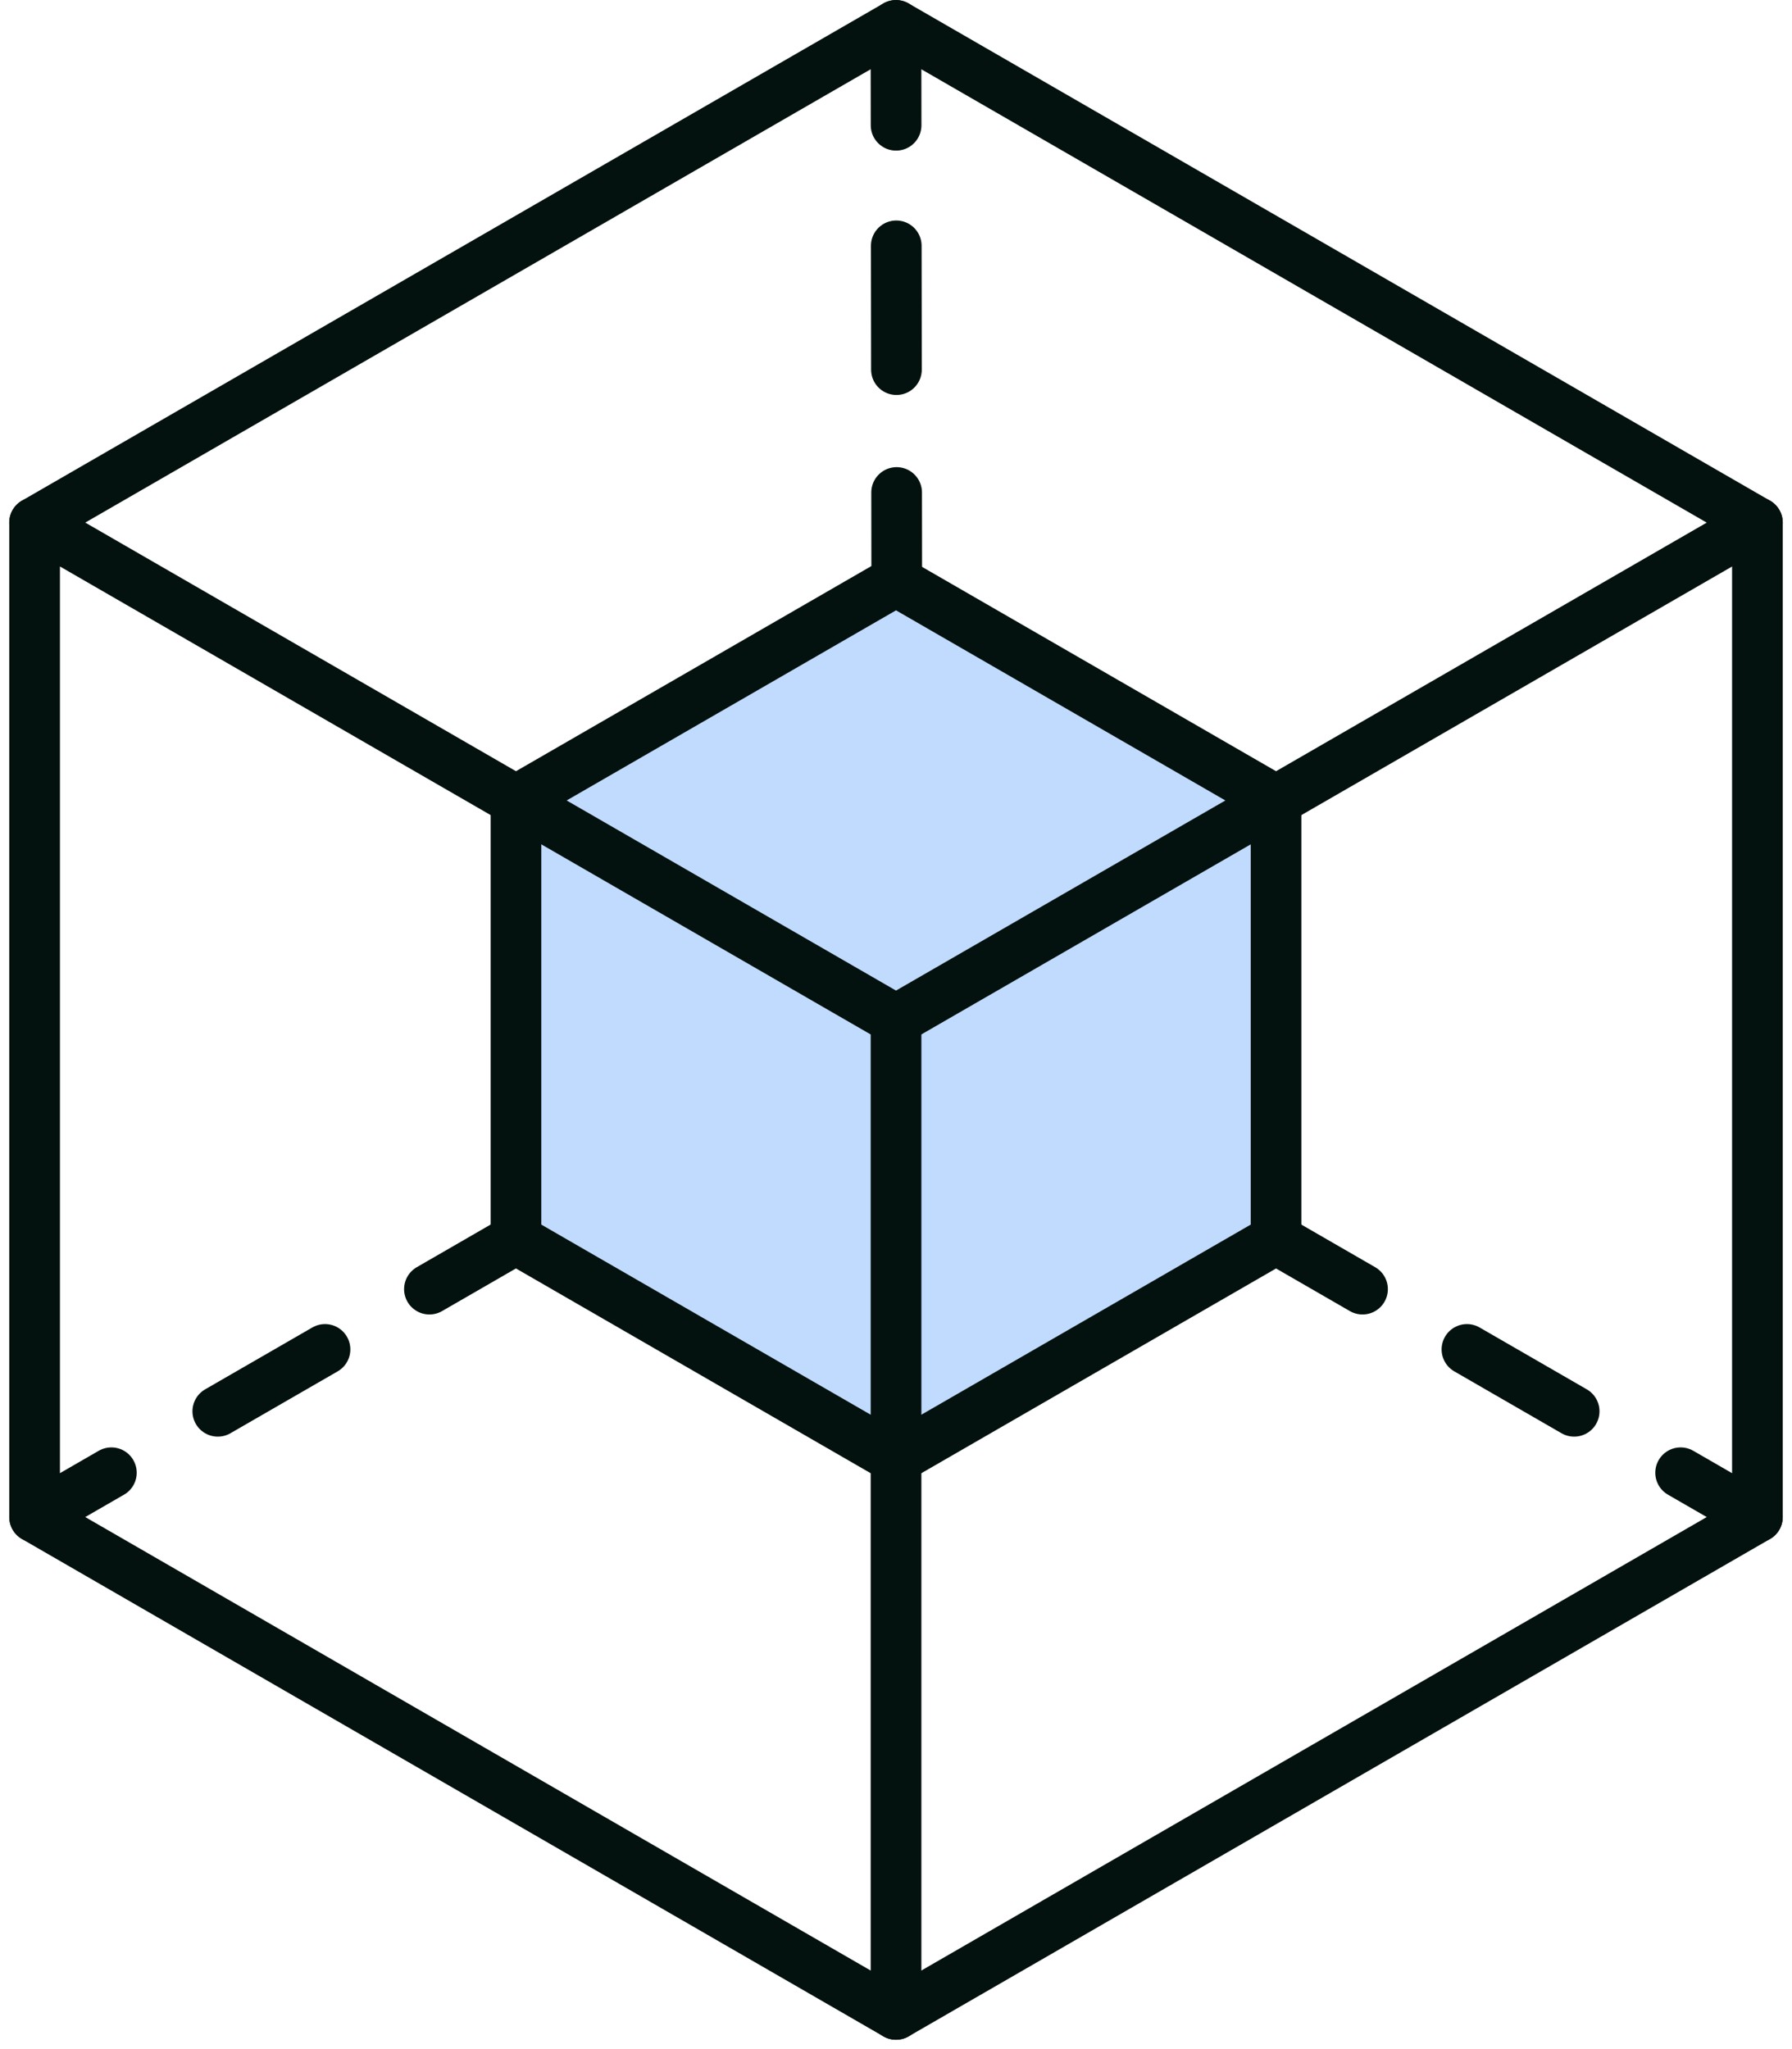
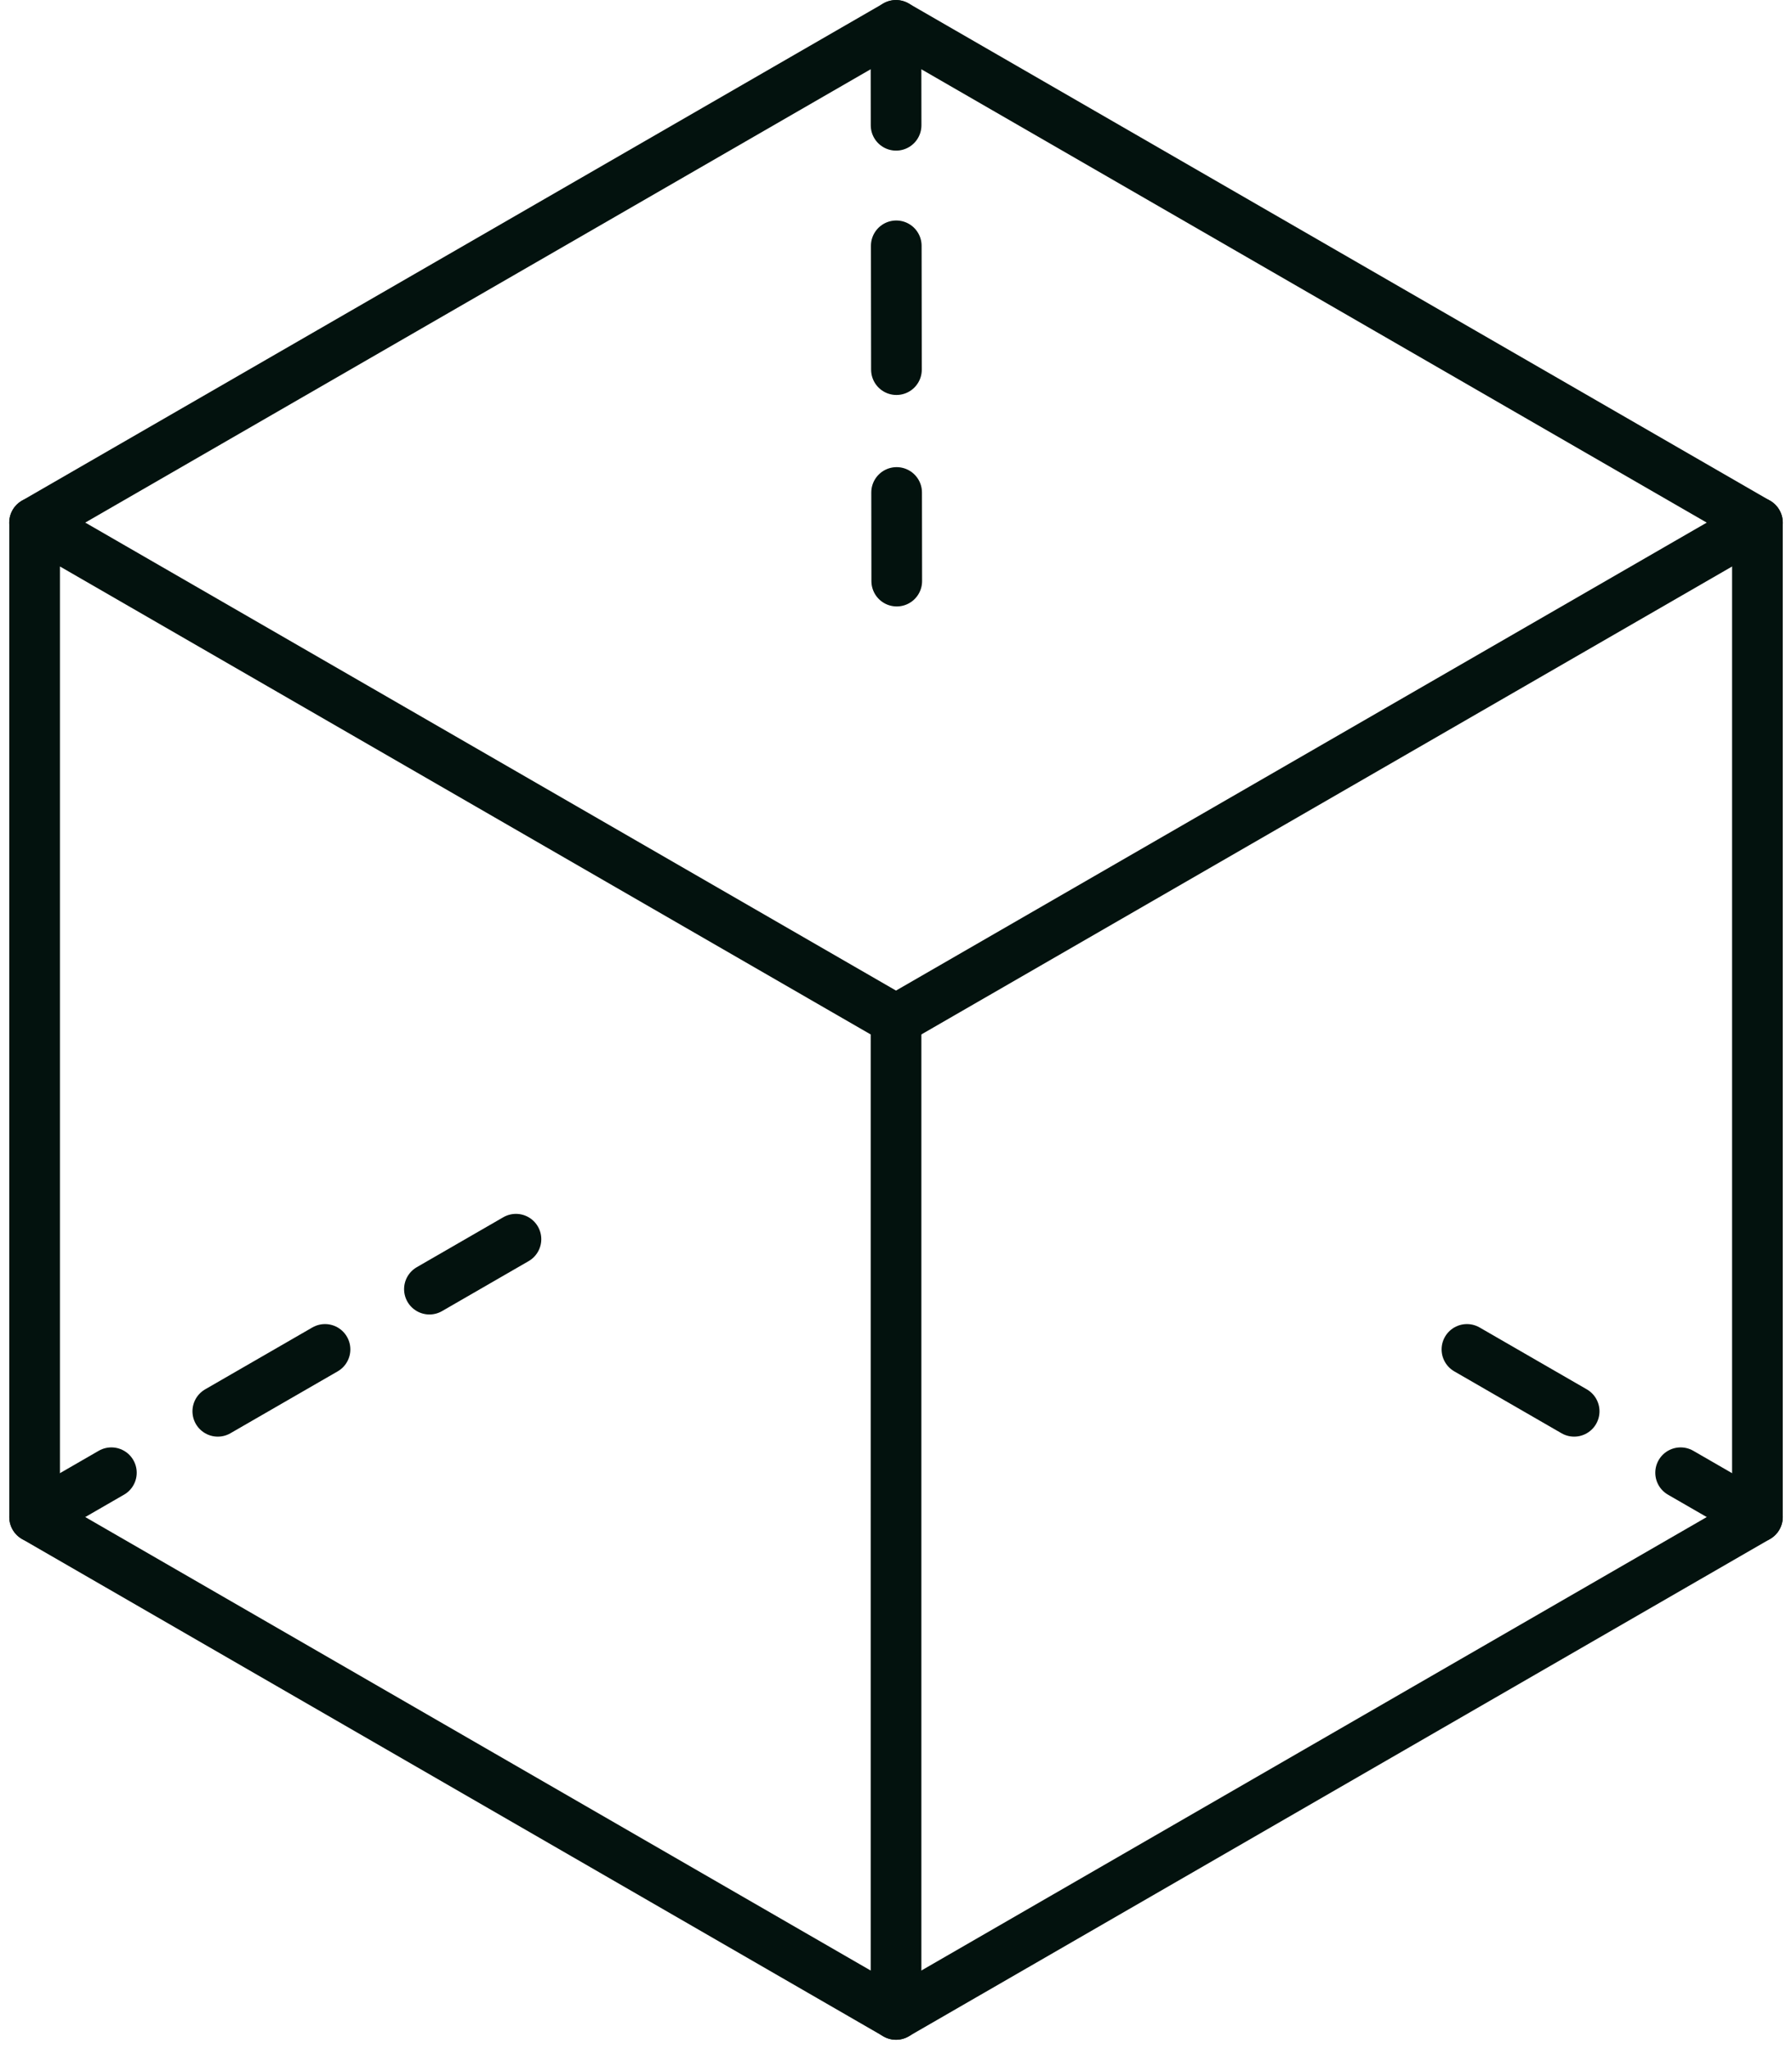
<svg xmlns="http://www.w3.org/2000/svg" width="70.729" height="80.886" viewBox="0 0 70.729 80.886">
  <g id="size" transform="translate(-1062.371 -816.422)">
    <g id="Group_146" data-name="Group 146" transform="translate(1082.736 839.362)">
-       <path id="Path_753" data-name="Path 753" d="M1096.271,872.309l15-8.66v-17.32h0l-15-8.66-15,8.66h0v17.32l15,8.66Z" transform="translate(-1081.271 -837.67)" fill="#c1dbff" stroke="#03120e" stroke-linecap="round" stroke-linejoin="round" stroke-width="2" />
-     </g>
+       </g>
    <g id="Group_147" data-name="Group 147" transform="translate(1063.737 817.424)">
      <path id="Path_754" data-name="Path 754" d="M1063.737,835.538v39.257l34,19.634V855.167Z" transform="translate(-1063.737 -815.91)" fill="none" stroke="#03120e" stroke-linecap="round" stroke-linejoin="round" stroke-width="2" />
      <path id="Path_755" data-name="Path 755" d="M1095.113,894.429l34-19.634V835.538" transform="translate(-1061.115 -815.91)" fill="none" stroke="#03120e" stroke-linecap="round" stroke-linejoin="round" stroke-width="2" />
      <path id="Path_756" data-name="Path 756" d="M1097.735,856.681l34-19.628-34-19.629-34,19.628" transform="translate(-1063.737 -817.424)" fill="none" stroke="#03120e" stroke-linecap="round" stroke-linejoin="round" stroke-width="2" />
    </g>
    <line id="Line_69" data-name="Line 69" y1="1.972" x2="3.415" transform="translate(1079.32 865.34)" fill="none" stroke="#03120e" stroke-linecap="round" stroke-linejoin="round" stroke-width="2" />
    <line id="Line_70" data-name="Line 70" x1="4.232" y2="2.443" transform="translate(1070.967 869.691)" fill="none" stroke="#03120e" stroke-linecap="round" stroke-linejoin="round" stroke-width="2" />
    <line id="Line_71" data-name="Line 71" x1="3.03" y2="1.749" transform="translate(1063.737 874.559)" fill="none" stroke="#03120e" stroke-linecap="round" stroke-linejoin="round" stroke-width="2" />
-     <line id="Line_72" data-name="Line 72" x1="3.415" y1="1.972" transform="translate(1112.734 865.34)" fill="none" stroke="#03120e" stroke-linecap="round" stroke-linejoin="round" stroke-width="2" />
    <line id="Line_73" data-name="Line 73" x2="4.232" y2="2.443" transform="translate(1120.27 869.691)" fill="none" stroke="#03120e" stroke-linecap="round" stroke-linejoin="round" stroke-width="2" />
    <line id="Line_74" data-name="Line 74" x2="3.03" y2="1.749" transform="translate(1128.704 874.559)" fill="none" stroke="#03120e" stroke-linecap="round" stroke-linejoin="round" stroke-width="2" />
    <line id="Line_75" data-name="Line 75" x1="0.005" y1="3.944" transform="translate(1097.734 817.424)" fill="none" stroke="#03120e" stroke-linecap="round" stroke-linejoin="round" stroke-width="2" />
    <line id="Line_76" data-name="Line 76" x2="0.007" y2="4.888" transform="translate(1097.746 826.126)" fill="none" stroke="#03120e" stroke-linecap="round" stroke-linejoin="round" stroke-width="2" />
    <line id="Line_77" data-name="Line 77" x2="0.005" y2="3.499" transform="translate(1097.76 835.863)" fill="none" stroke="#03120e" stroke-linecap="round" stroke-linejoin="round" stroke-width="2" />
  </g>
</svg>